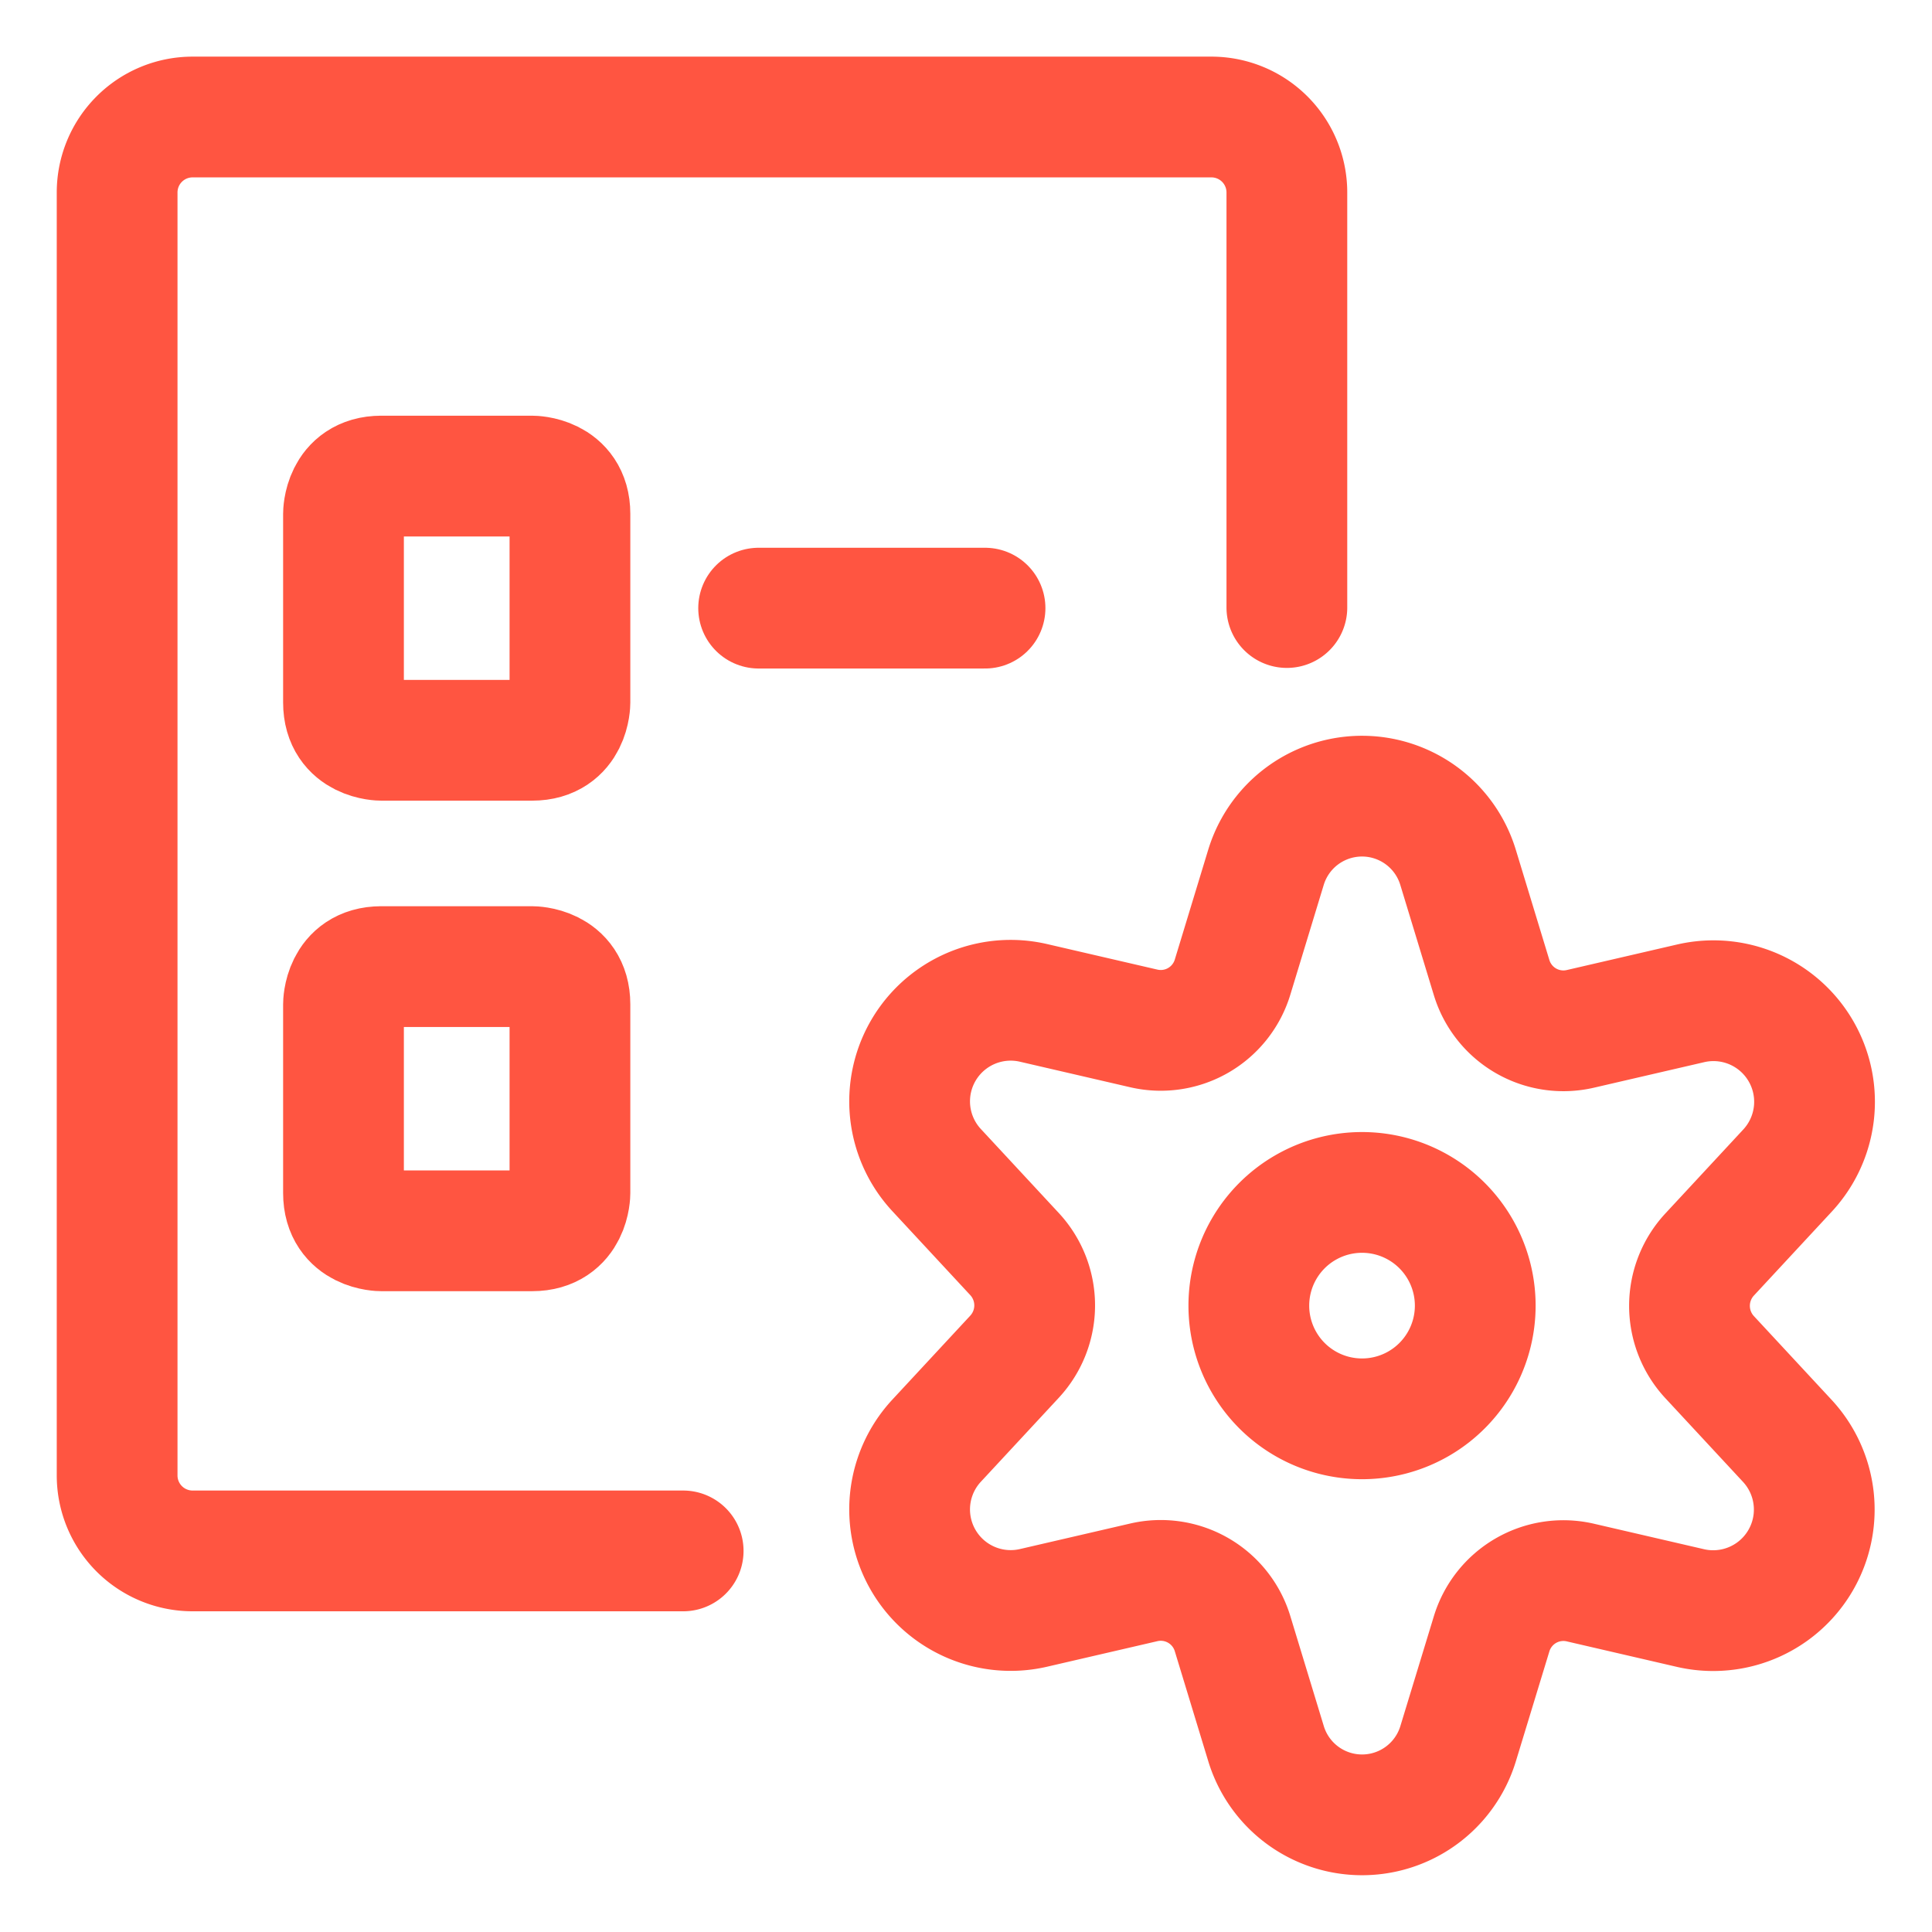
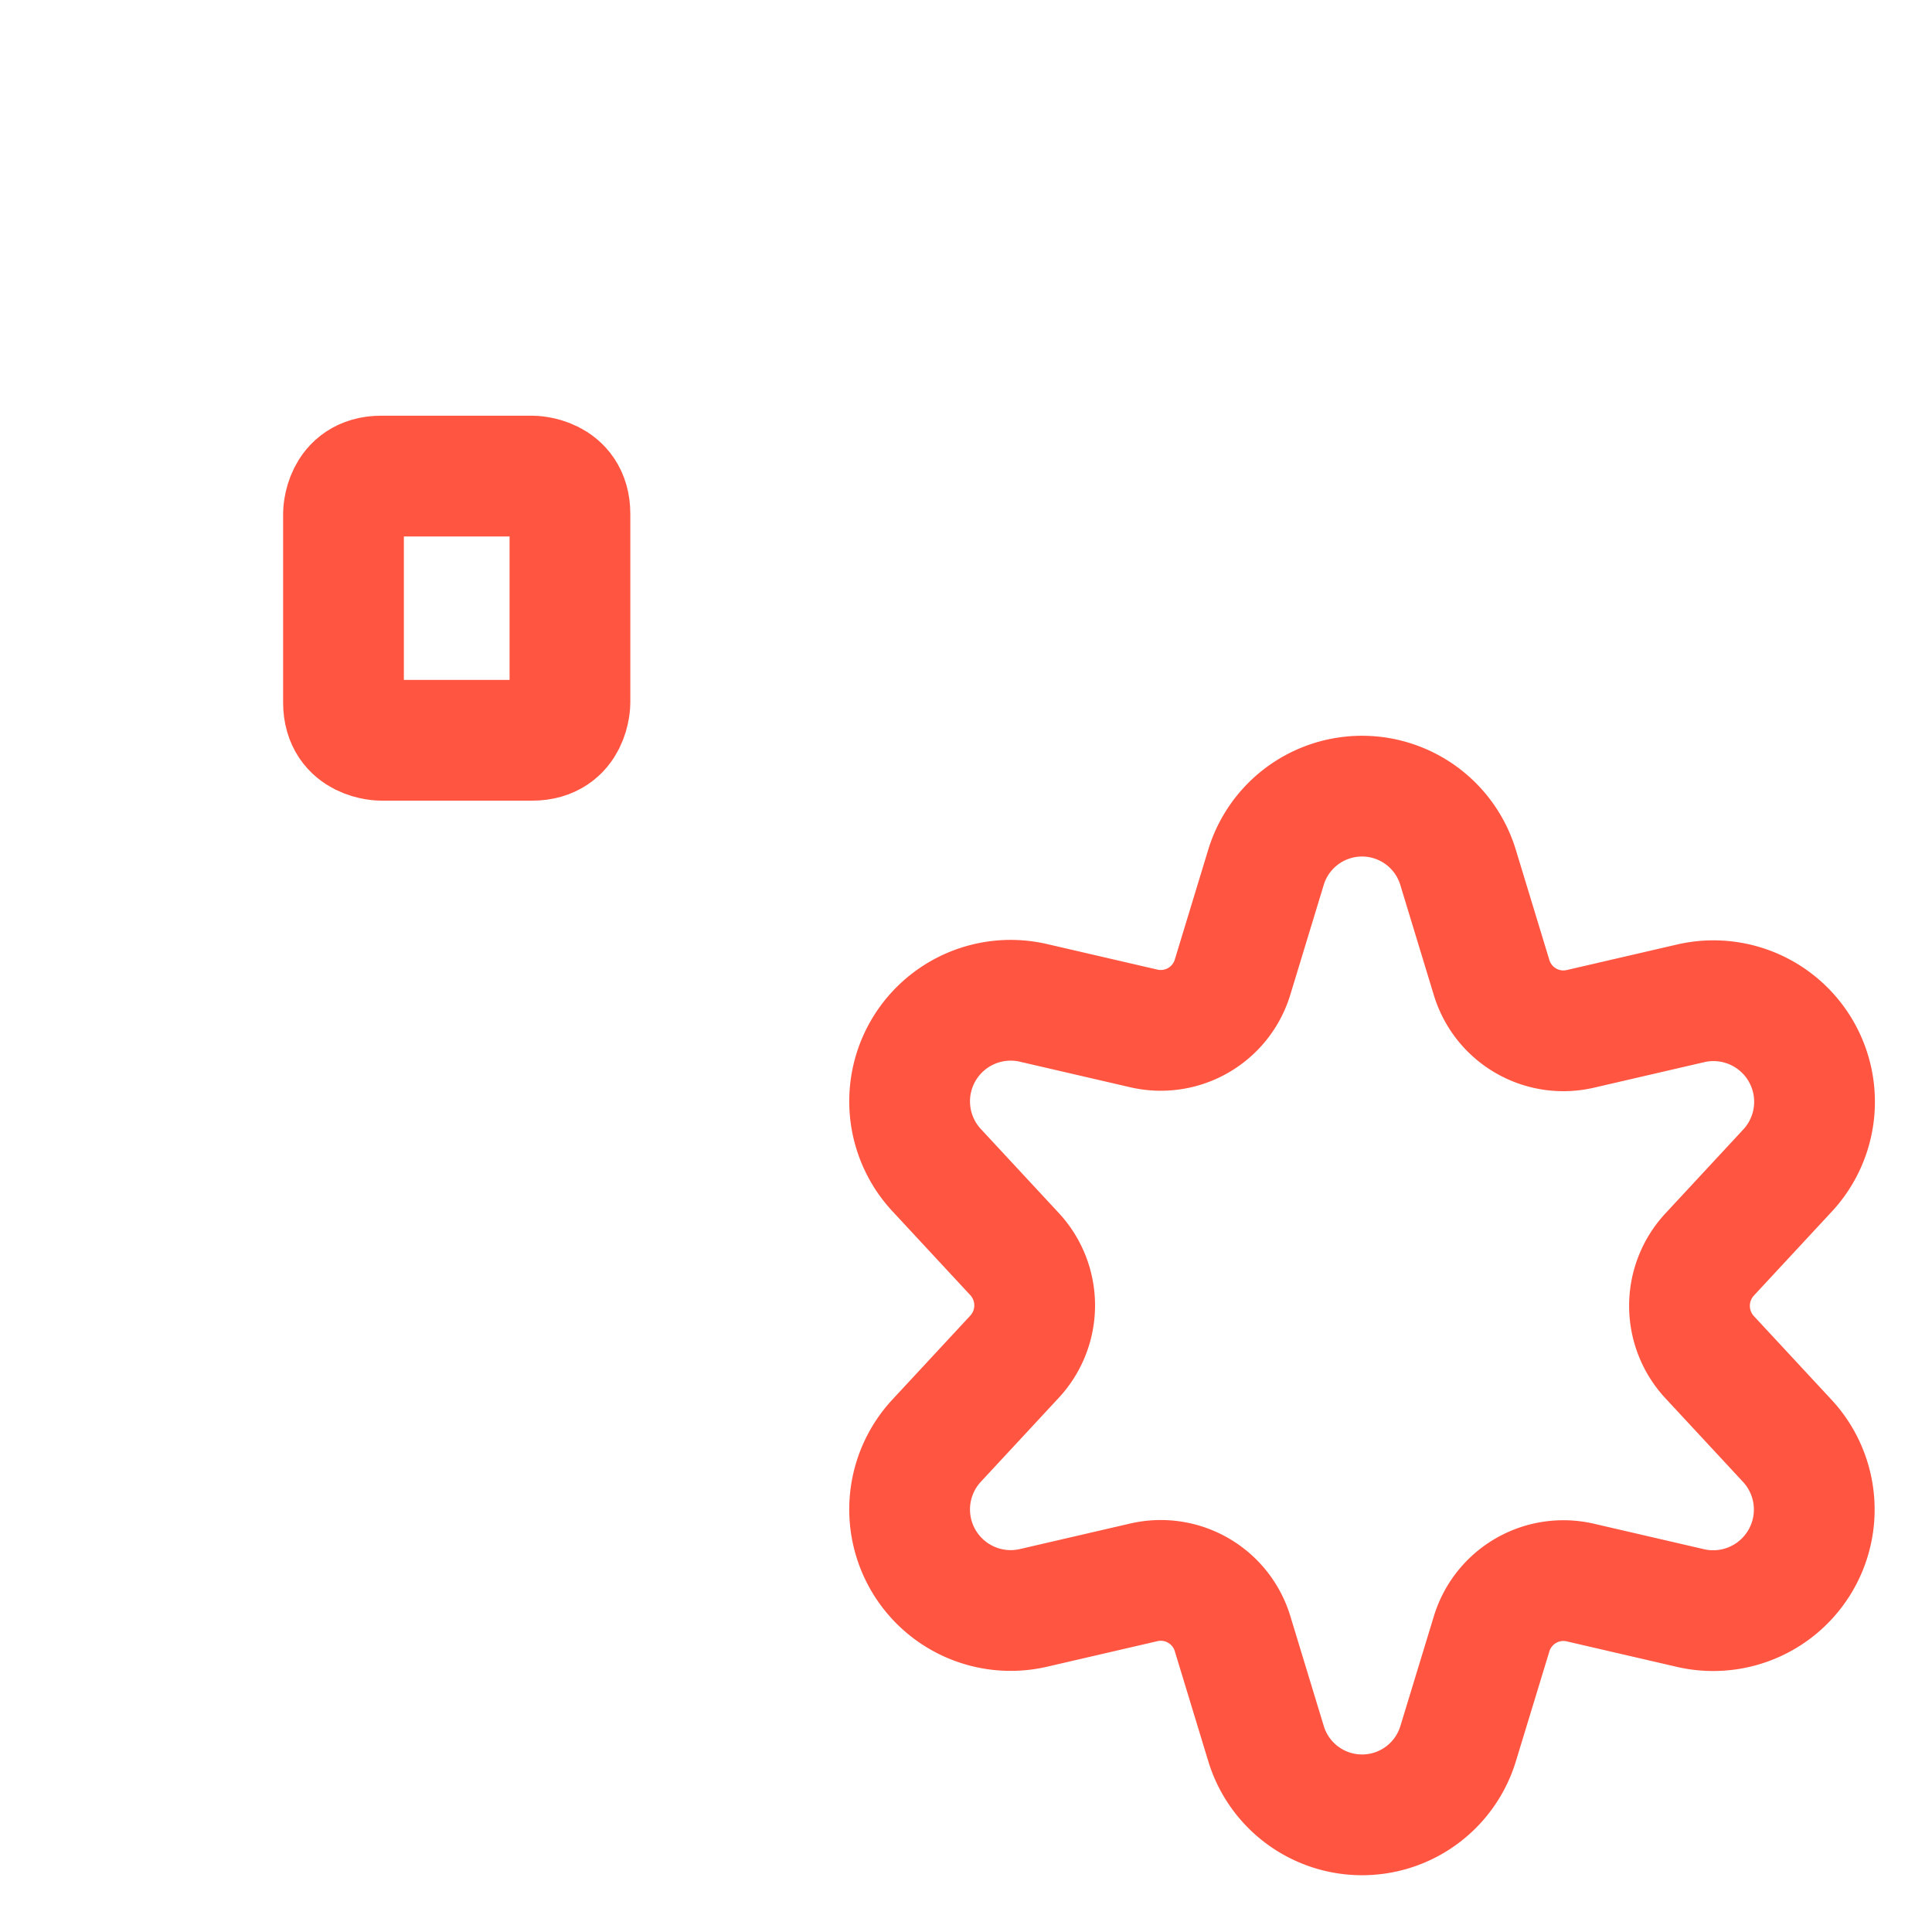
<svg xmlns="http://www.w3.org/2000/svg" viewBox="-1.5 -1.5 48 48" id="Customer-Relationship-Management-List-Document--Streamline-Ultimate" height="48" width="48">
  <desc>
    Customer Relationship Management List Document Streamline Icon: https://streamlinehq.com
  </desc>
  <defs />
-   <path d="M29.527 30.938a2.812 2.812 0 1 0 5.625 0 2.812 2.812 0 1 0 -5.625 0" fill="none" stroke="#ff5541" stroke-linecap="round" stroke-linejoin="round" stroke-width="3" />
  <path d="m34.729 20.062 0.829 2.724a1.864 1.864 0 0 0 2.201 1.277l2.76 -0.639a2.511 2.511 0 0 1 2.391 4.159l-1.933 2.083a1.875 1.875 0 0 0 0 2.554l1.933 2.083a2.511 2.511 0 0 1 -2.391 4.153l-2.76 -0.639a1.864 1.864 0 0 0 -2.201 1.277l-0.829 2.719a2.494 2.494 0 0 1 -4.777 0l-0.829 -2.724a1.864 1.864 0 0 0 -2.201 -1.277l-2.76 0.639a2.511 2.511 0 0 1 -2.391 -4.159l1.933 -2.083a1.875 1.875 0 0 0 0 -2.554l-1.933 -2.083a2.511 2.511 0 0 1 2.391 -4.159l2.76 0.639a1.864 1.864 0 0 0 2.201 -1.277l0.829 -2.724a2.494 2.494 0 0 1 4.777 0.011Z" fill="none" stroke="#ff5541" stroke-linecap="round" stroke-linejoin="round" stroke-width="3" />
-   <path d="M30.472 13.594v-10.312a1.875 1.875 0 0 0 -1.875 -1.875h-25.312a1.875 1.875 0 0 0 -1.875 1.875v31.875a1.875 1.875 0 0 0 1.875 1.875h12.188" fill="none" stroke="#ff5541" stroke-linecap="round" stroke-linejoin="round" stroke-width="3" />
-   <path d="m17.348 13.609 5.625 0" fill="none" stroke="#ff5541" stroke-linecap="round" stroke-linejoin="round" stroke-width="3" />
  <path d="M7.972 10.328h3.75s0.938 0 0.938 0.938v4.688s0 0.938 -0.938 0.938h-3.75s-0.938 0 -0.938 -0.938v-4.688s0 -0.938 0.938 -0.938" fill="none" stroke="#ff5541" stroke-linecap="round" stroke-linejoin="round" stroke-width="3" />
-   <path d="M7.972 22.515h3.75s0.938 0 0.938 0.938v4.688s0 0.938 -0.938 0.938h-3.75s-0.938 0 -0.938 -0.938v-4.688s0 -0.938 0.938 -0.938" fill="none" stroke="#ff5541" stroke-linecap="round" stroke-linejoin="round" stroke-width="3" />
</svg>